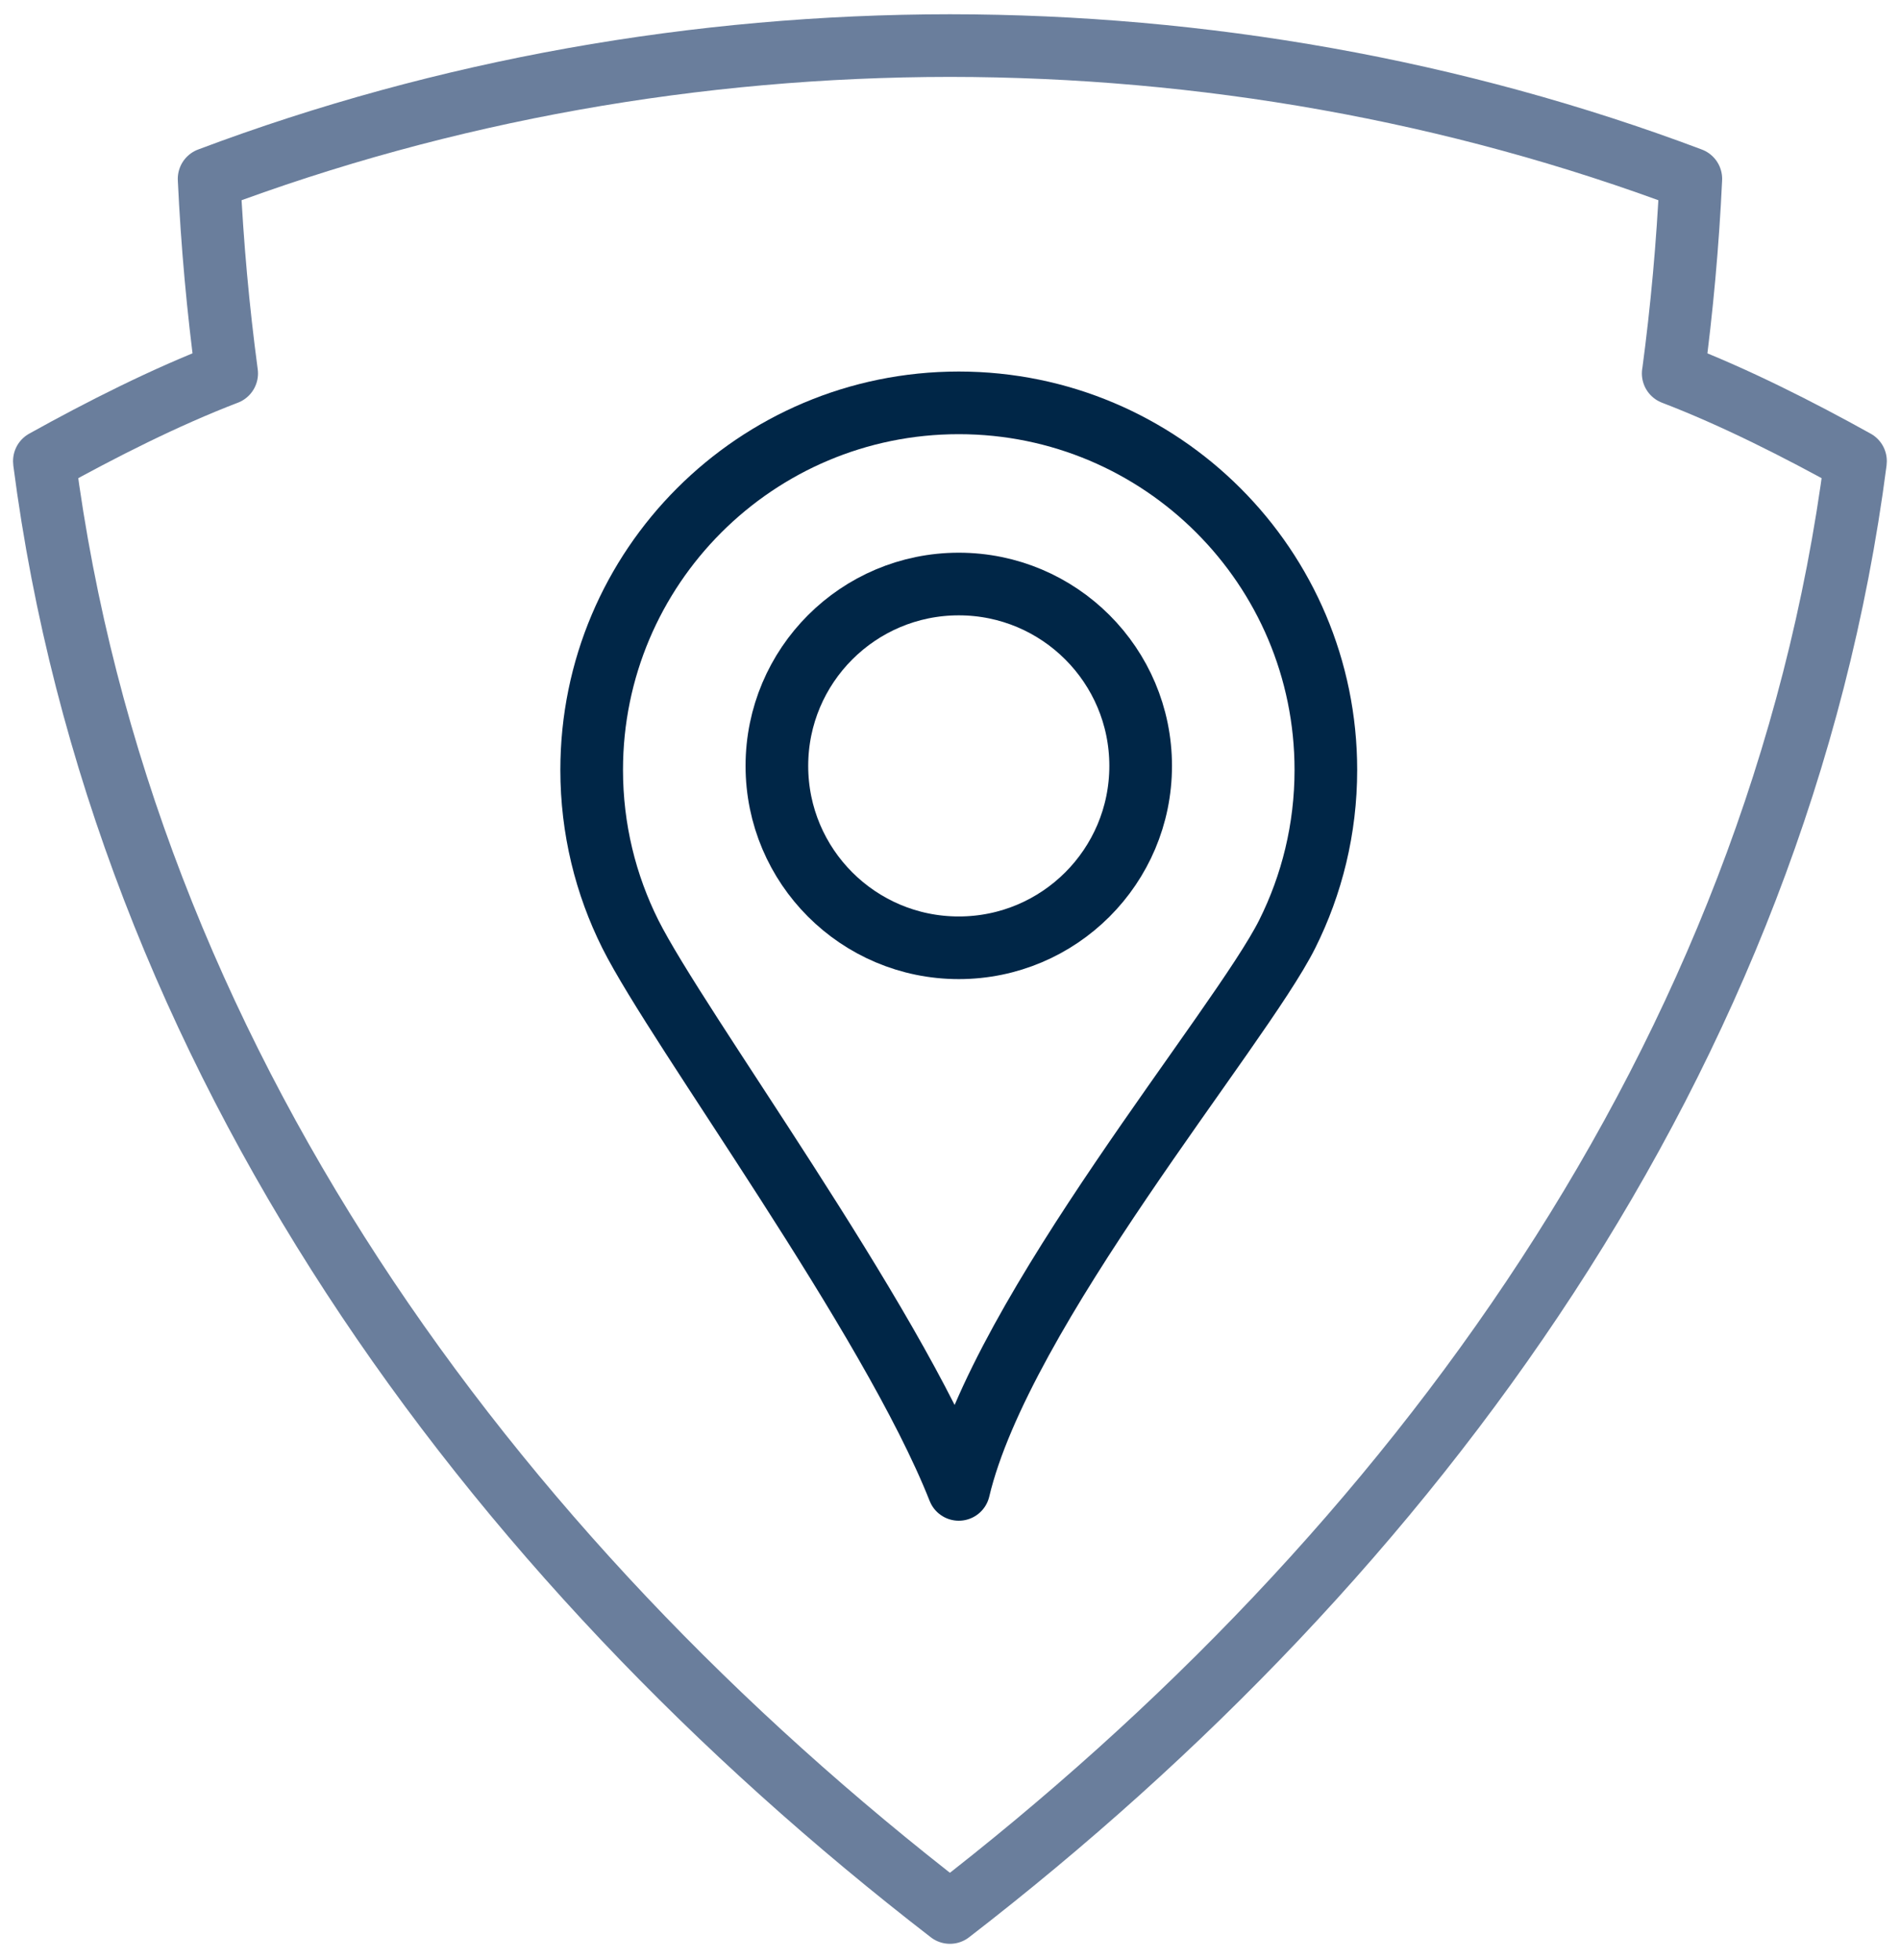
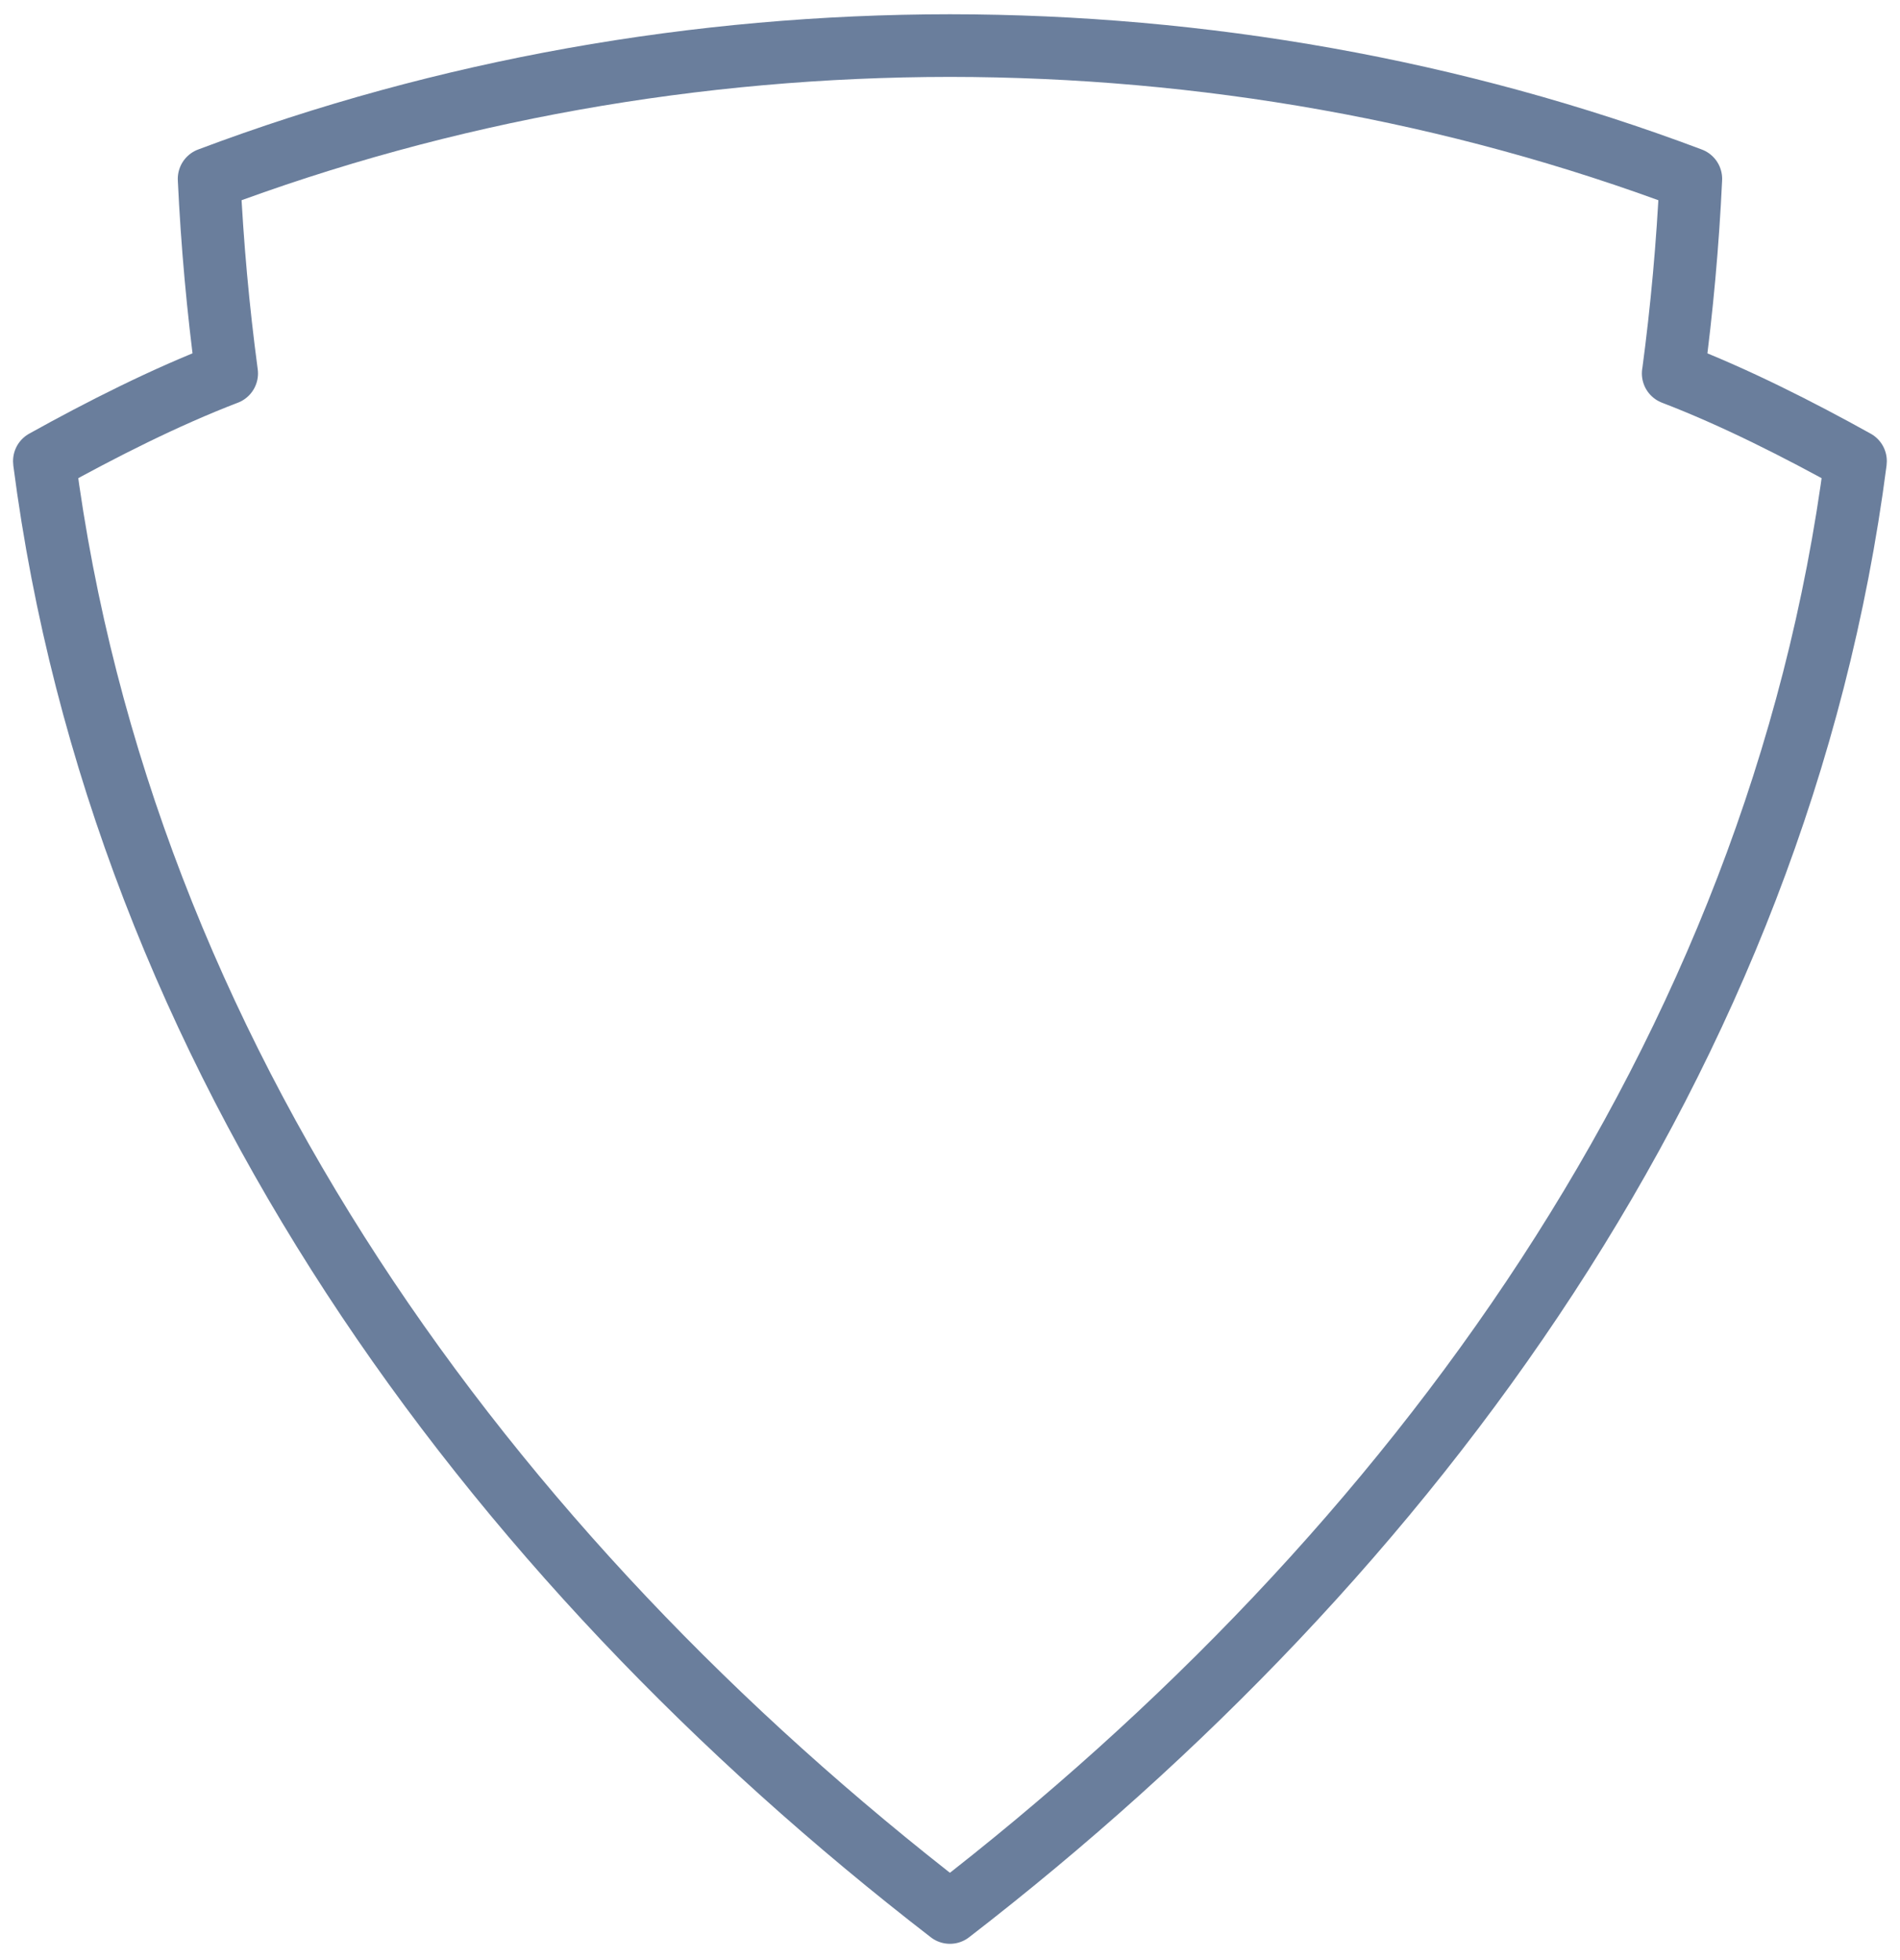
<svg xmlns="http://www.w3.org/2000/svg" id="Ebene_1" viewBox="0 0 60.66 62.581">
-   <path d="m30.61,12.862c3.236,0,6.167,1.312,8.287,3.433,2.121,2.12,3.433,5.051,3.433,8.287,0,1.883-.446,3.664-1.233,5.239-1.508,3.014-9.14,12.029-10.487,17.731-2.184-5.534-8.978-14.717-10.487-17.731-.787-1.575-1.233-3.356-1.233-5.239,0-6.473,5.247-11.72,11.72-11.72Z" style="fill:none; stroke:#002647; stroke-linecap:round; stroke-linejoin:round; stroke-width:2px;" />
-   <circle cx="30.61" cy="24.453" r="5.807" style="fill:none; stroke:#002647; stroke-linecap:round; stroke-linejoin:round; stroke-width:2px;" />
  <path d="m53.421,11.923c.276-2.064.464-4.14.561-6.213-7.522-2.833-15.588-4.249-23.653-4.255-8.065.006-16.13,1.422-23.653,4.255.097,2.073.285,4.149.561,6.213-1.963.752-4.014,1.793-5.82,2.797v.015c2.461,18.978,14.119,34.903,28.911,46.325,14.792-11.422,26.451-27.347,28.911-46.325v-.015c-1.805-1.003-3.857-2.045-5.82-2.797Z" style="fill:none; stroke:#6a7e9c; stroke-linecap:round; stroke-linejoin:round; stroke-width:2px;" />
</svg>